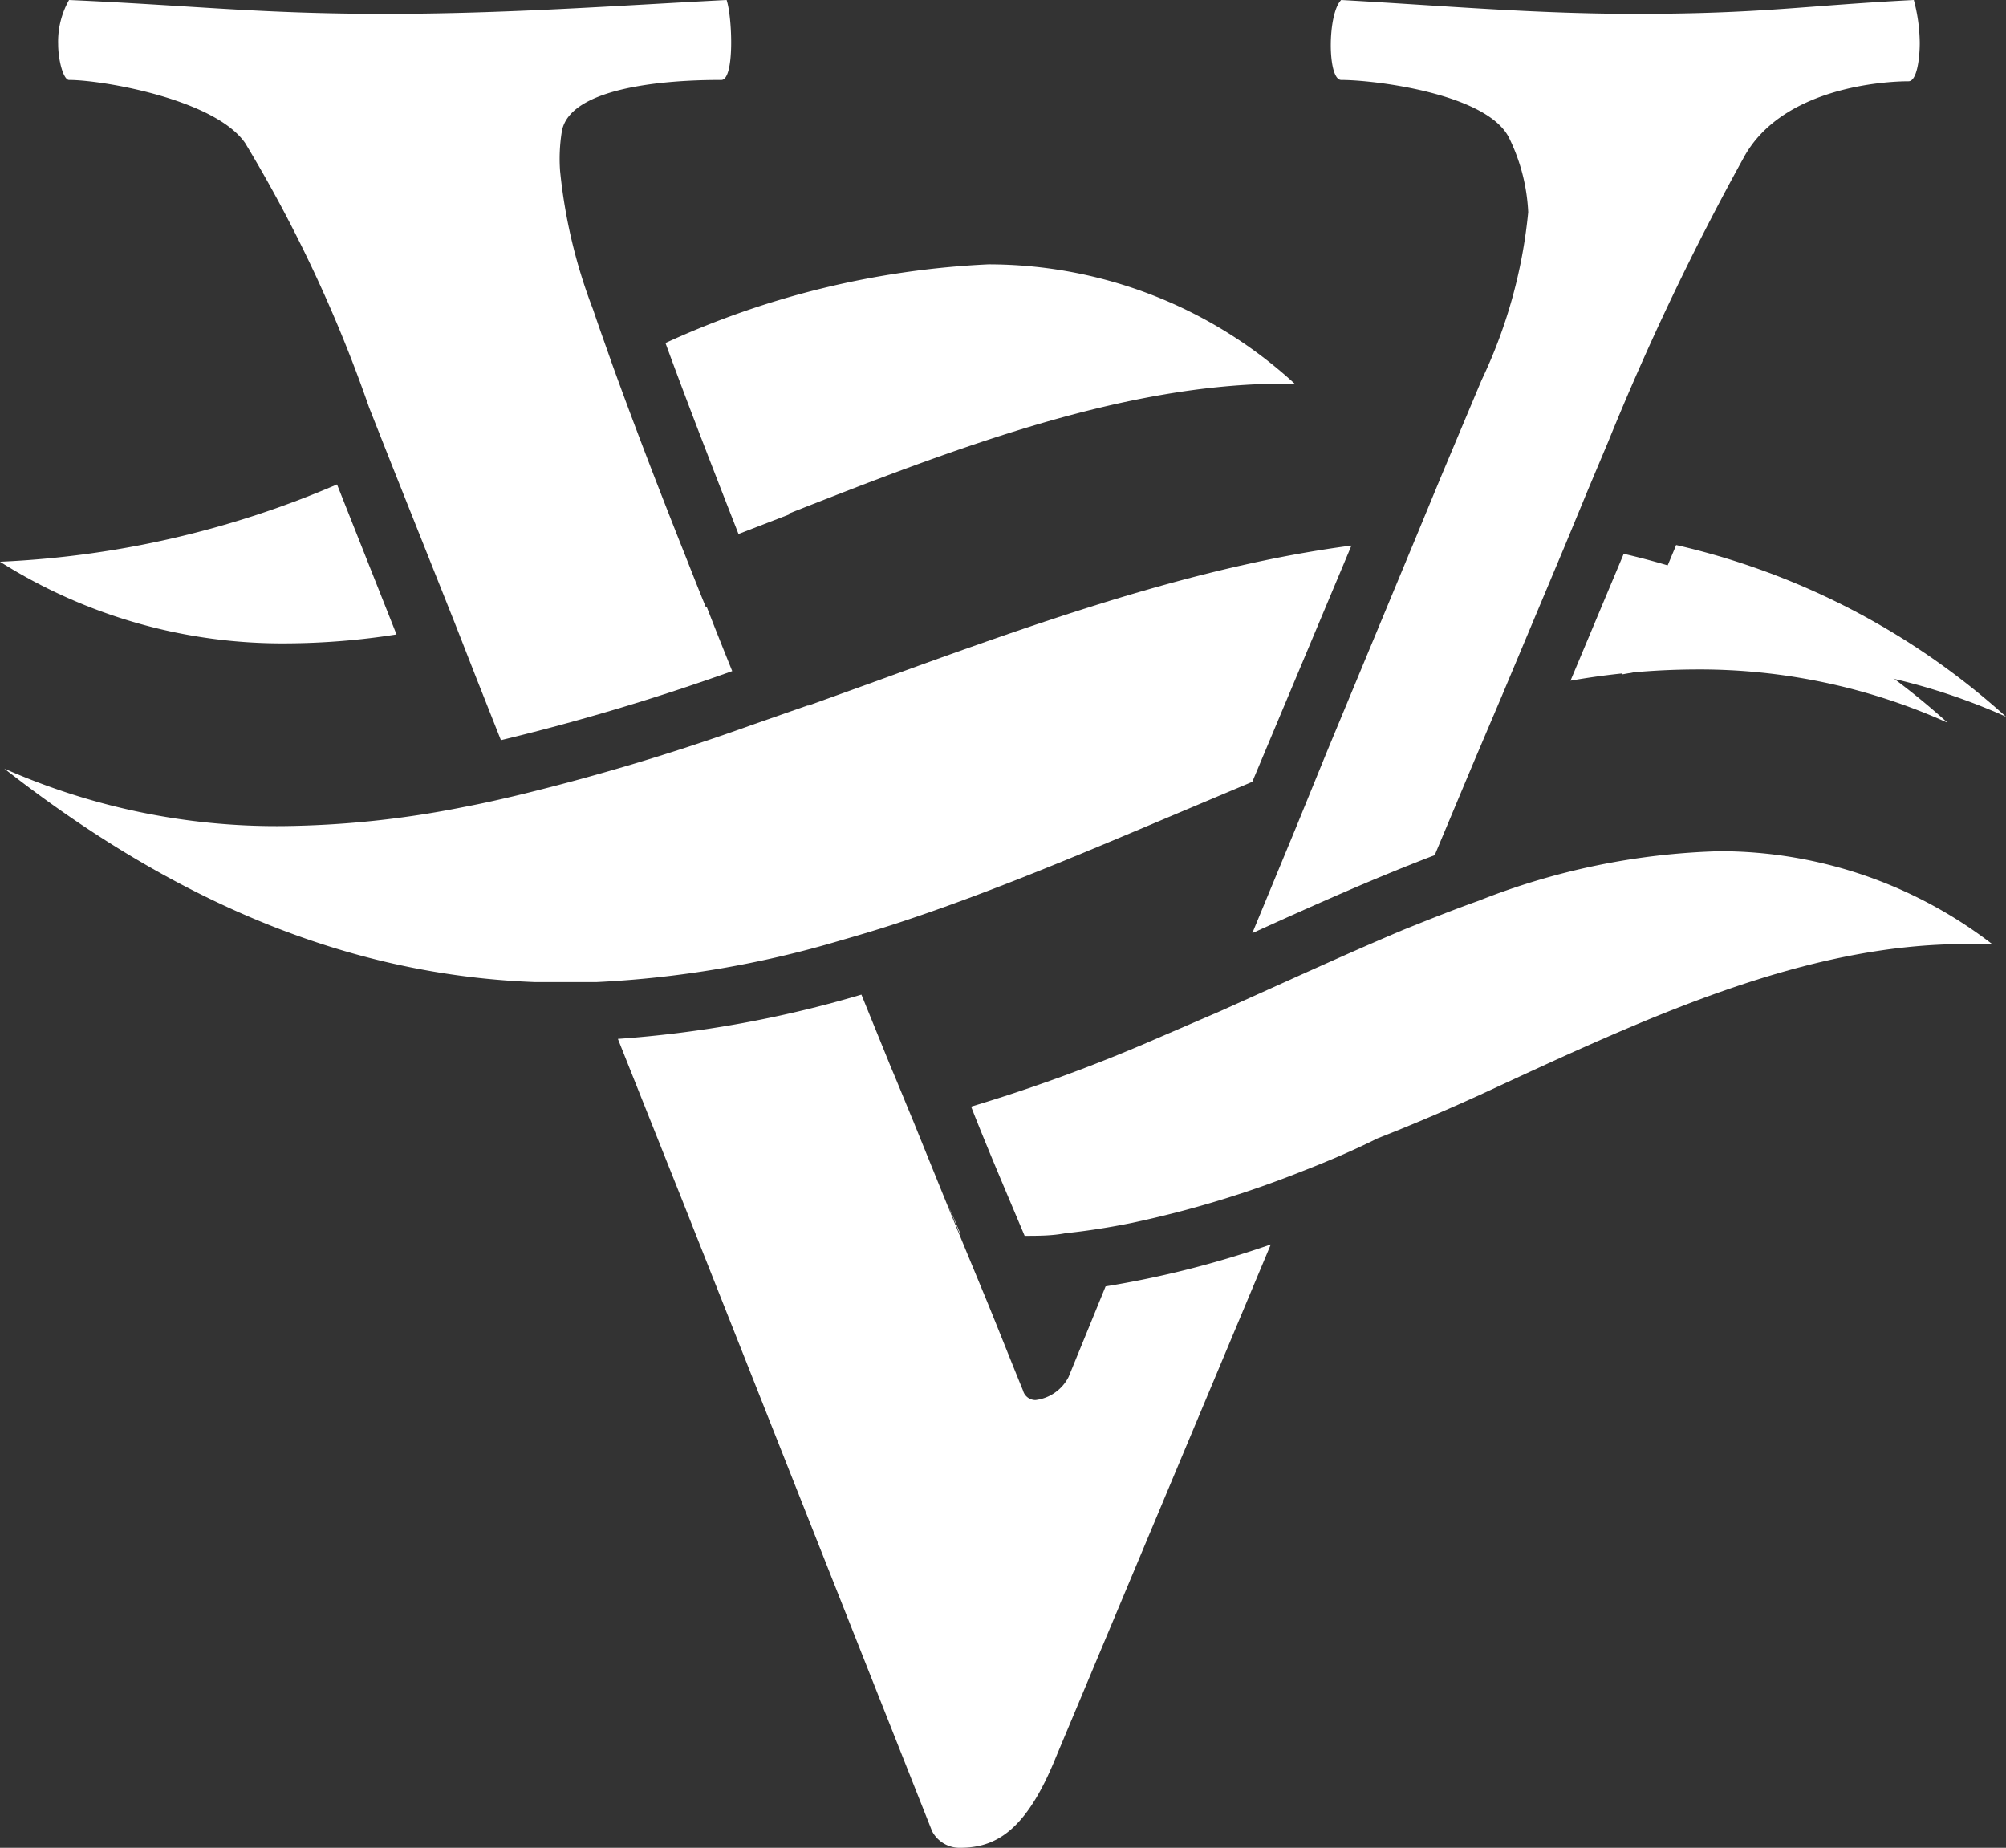
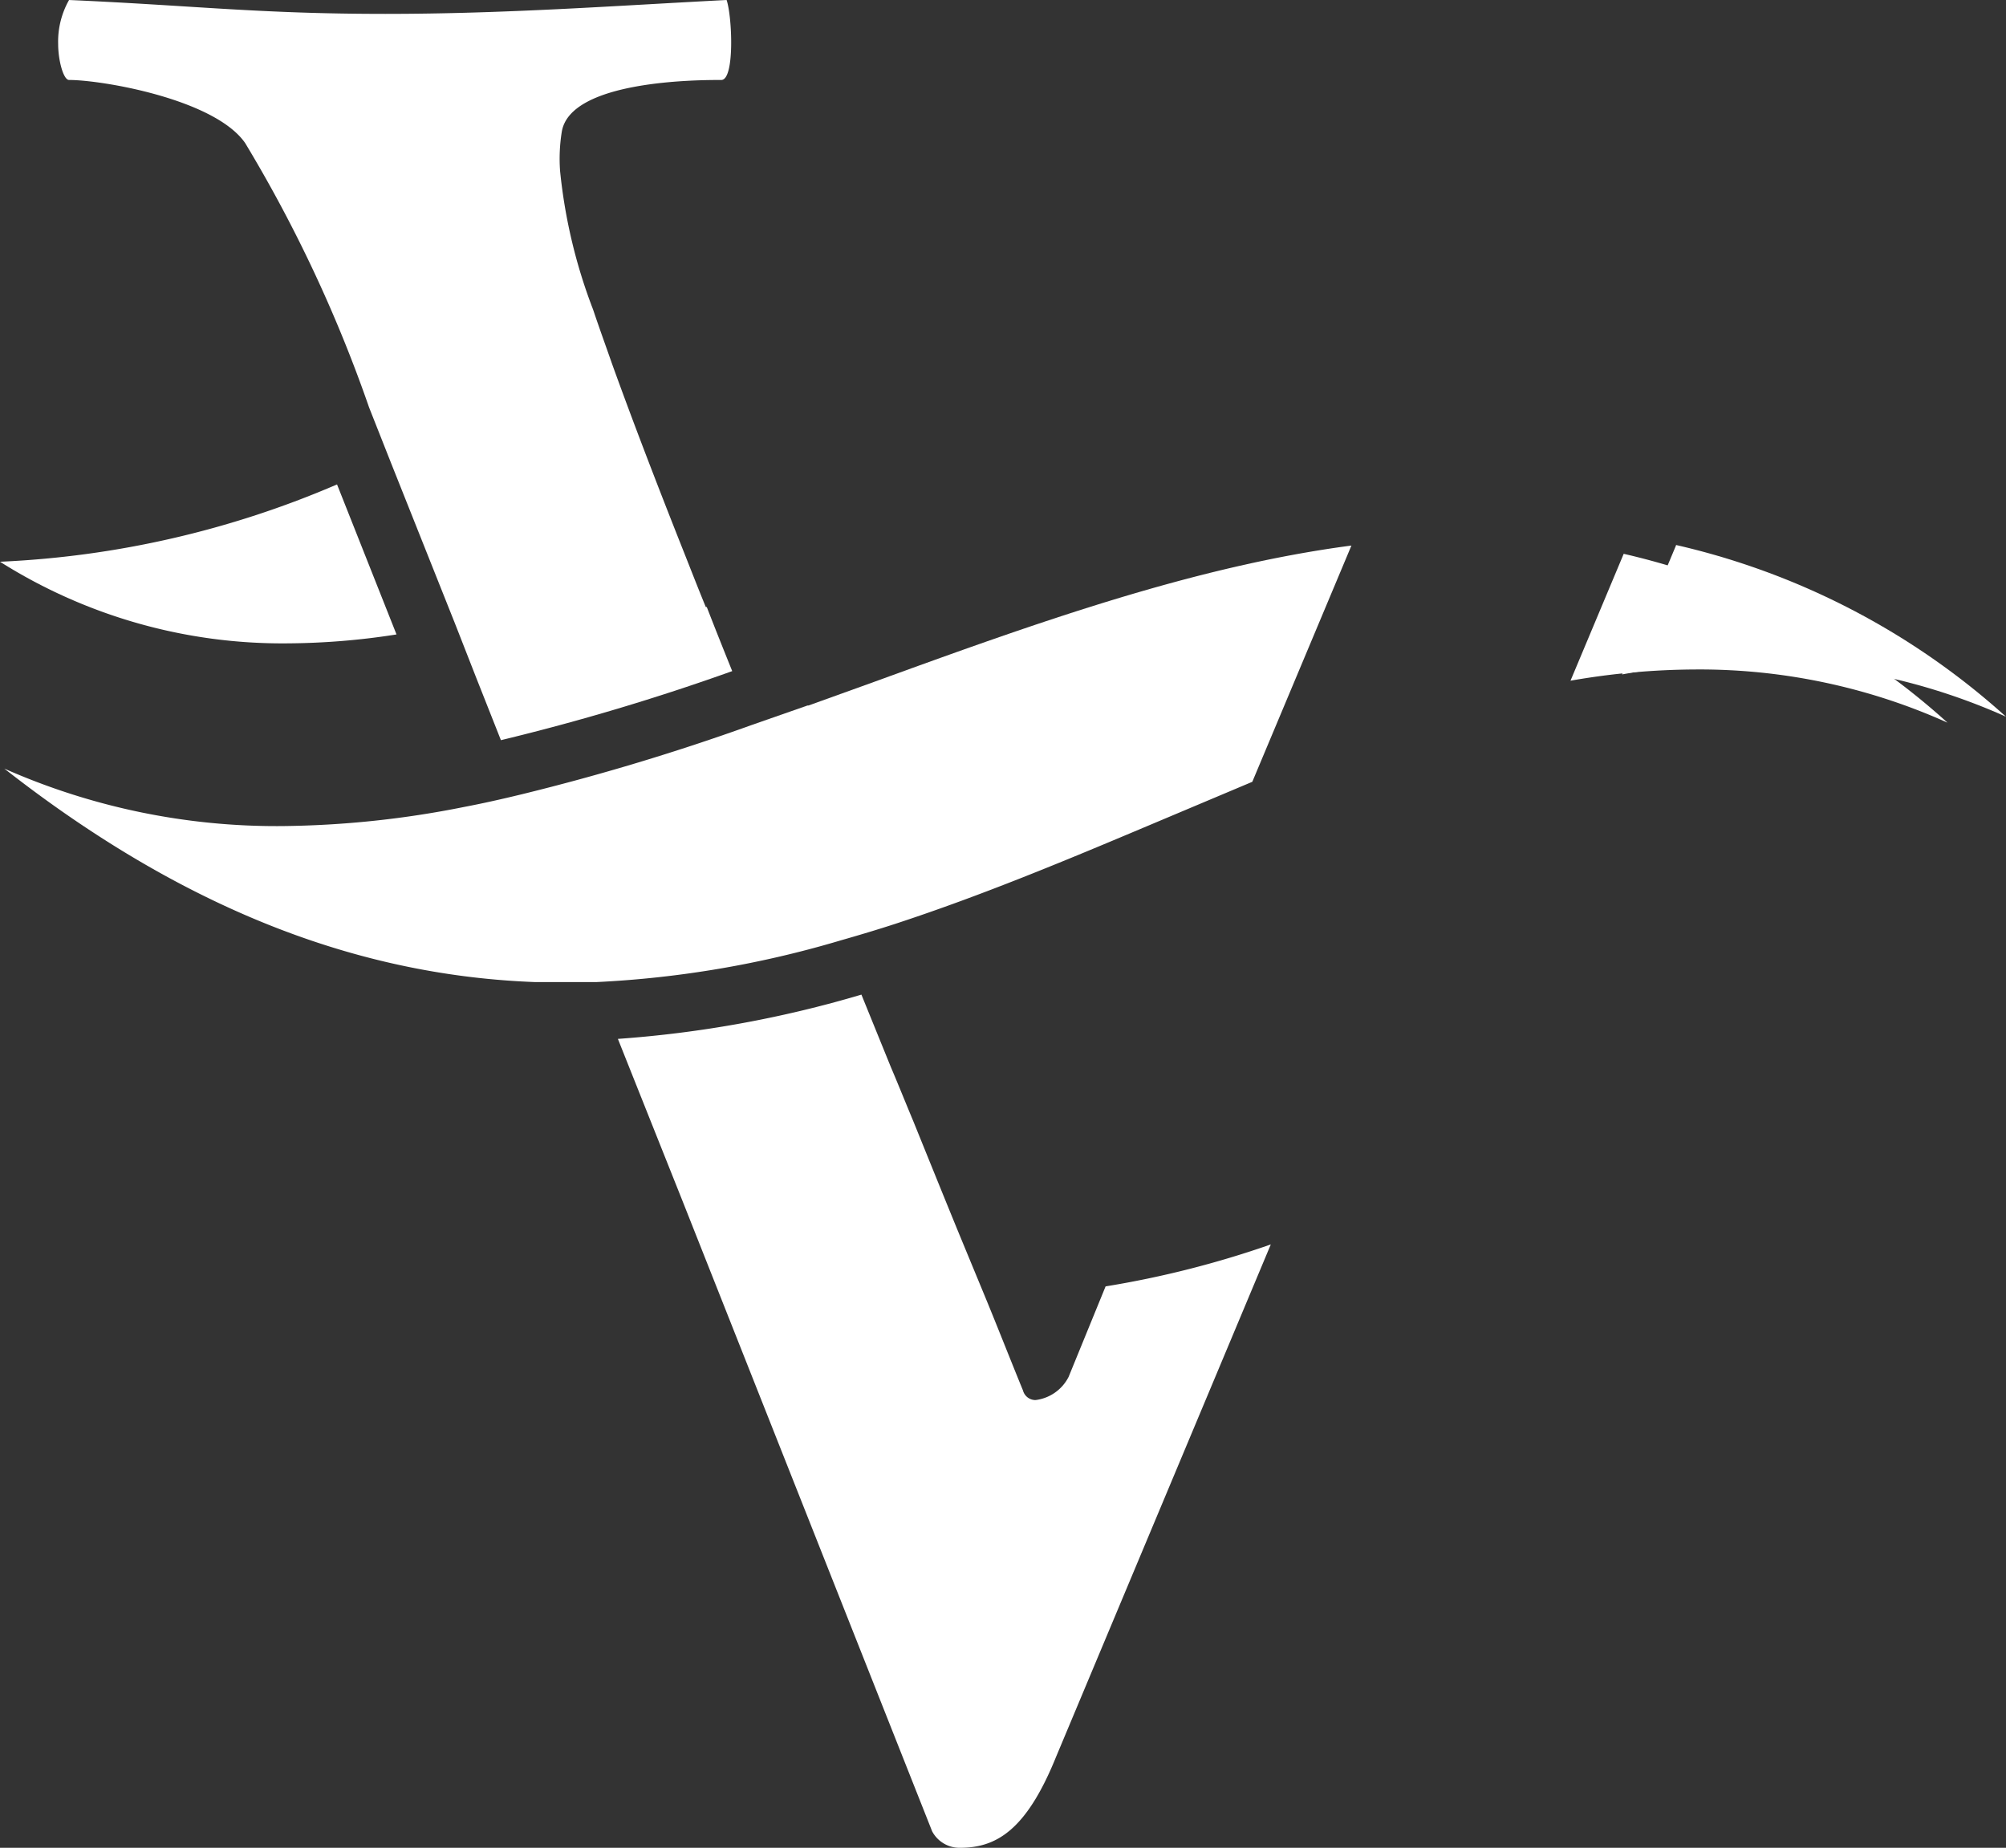
<svg xmlns="http://www.w3.org/2000/svg" viewBox="0 0 60.71 55.92">
  <rect x="0" y="0" width="60.71" height="55.92" fill="#333333" stroke="none" />
  <g id="a907020a-4b90-4e18-849e-d570ad00c946" data-name="Layer 2">
    <g id="f5a53ee7-93d4-46f0-89d6-076a622eb46a" data-name="Layer 1">
      <path d="M50.73,16.49l-1.64,3.92a22.28,22.28,0,0,1,3.9-.36,18.76,18.76,0,0,1,7.72,1.64,22.35,22.35,0,0,0-10-5.2" style="fill:#fff" />
-       <path d="M23.88,15.54c5.08-2,10.14-3.93,15-3.93h.3A13.7,13.7,0,0,0,29.91,8a26.33,26.33,0,0,0-9.77,2.38c.58,1.59,1.32,3.51,2.21,5.78l1.53-.59" style="fill:#fff" />
      <path d="M0,17a16,16,0,0,0,8.7,2.47A21.83,21.83,0,0,0,12,19.2l-1.8-4.54A29,29,0,0,1,0,17" style="fill:#fff" />
      <path d="M24.44,21.35l-1.66.58a69.23,69.23,0,0,1-7,2.11c-.58.14-1.15.27-1.73.38A29.31,29.31,0,0,1,8.52,25,20.36,20.36,0,0,1,.13,23.26c5.76,4.51,11.06,6.27,16.05,6.46l.93,0,.95,0a31.07,31.07,0,0,0,7.38-1.26c.56-.16,1.13-.33,1.68-.51,2.59-.85,5.11-1.9,7.6-2.95l3.18-1.34,3-7.15c-4.79.63-9.62,2.37-14.43,4.12l-2,.72" style="fill:#fff" />
      <path d="M49.14,16.76,47.53,20.6a22.35,22.35,0,0,1,3.83-.34,18.28,18.28,0,0,1,7.58,1.61,21.92,21.92,0,0,0-9.8-5.11" style="fill:#fff" />
-       <path d="M57.92,0c-3.33.17-4.58.42-8.42.42C46.42.42,43.67.17,40.59,0c-.42.42-.42,2.42,0,2.42,1,0,4.41.41,5.08,1.75a5.69,5.69,0,0,1,.58,2.25,15.18,15.18,0,0,1-1.41,5.08l-1.26,3-.74,1.79-2.67,6.43L39.24,25,37.9,28.24c1.87-.85,3.71-1.67,5.52-2.36l1.17-2.79.85-2,1.93-4.6.69-1.67.61-1.45a80.21,80.21,0,0,1,4.09-8.58c1.16-2.17,4.33-2.33,5-2.33.25,0,.34-.67.34-1.17A5.17,5.17,0,0,0,57.92,0" style="fill:#fff" />
      <path d="M21.36,18.37c-.23-.56-.44-1.1-.65-1.63-.89-2.24-1.61-4.13-2.18-5.71-.21-.6-.41-1.15-.58-1.66a16.13,16.13,0,0,1-1-4.2A5.13,5.13,0,0,1,17,4c.24-1.58,4.16-1.58,4.83-1.58.41,0,.33-1.92.16-2.42-3.33.17-6.66.42-10.33.42C7.84.42,5.92.17,2.09,0a2.55,2.55,0,0,0-.33,1.33c0,.5.16,1.09.33,1.09,1,0,4.41.58,5.33,1.91a42.36,42.36,0,0,1,3.75,8v0L11.83,14l1.94,4.87.65,1.66.74,1.87a68.53,68.53,0,0,0,7-2.09c-.27-.67-.53-1.32-.77-1.94" style="fill:#fff" />
      <path d="M32.34,41.67a1.3,1.3,0,0,1-1,.7.39.39,0,0,1-.38-.29c-.41-1-.8-2-1.19-2.94l-.74-1.79c-.48-1.17-.94-2.31-1.39-3.42-.23-.55-.45-1.1-.68-1.64l-.89-2.19a34.38,34.38,0,0,1-7.37,1.34l.55,1.38,1.4,3.51,7.56,19.09a.94.94,0,0,0,.84.5c1.08,0,2-.5,2.91-2.75l6.5-15.51a29.42,29.42,0,0,1-5,1.27Z" style="fill:#fff" />
-       <path d="M52.05,25.76a21.35,21.35,0,0,0-7.3,1.5c-.76.27-1.51.57-2.28.88-1.52.64-3.07,1.35-4.65,2.06l-.89.4-2.32,1a49.94,49.94,0,0,1-5.22,1.89h0c.45,1.15,1,2.44,1.62,3.91.41,0,.83,0,1.24-.08.68-.07,1.36-.18,2-.31a31.66,31.66,0,0,0,5.15-1.56c.77-.3,1.53-.62,2.29-1C42.84,34,44,33.5,45.08,33c4.79-2.22,9.54-4.43,14.4-4.43.27,0,.54,0,.81,0a13.53,13.53,0,0,0-8.24-2.81" style="fill:#fff" />
-       <path d="M29.07,37.35h0q-.19-.47-.39-.9c.13.3.25.59.37.9" style="fill:#fff" />
    </g>
  </g>
</svg>